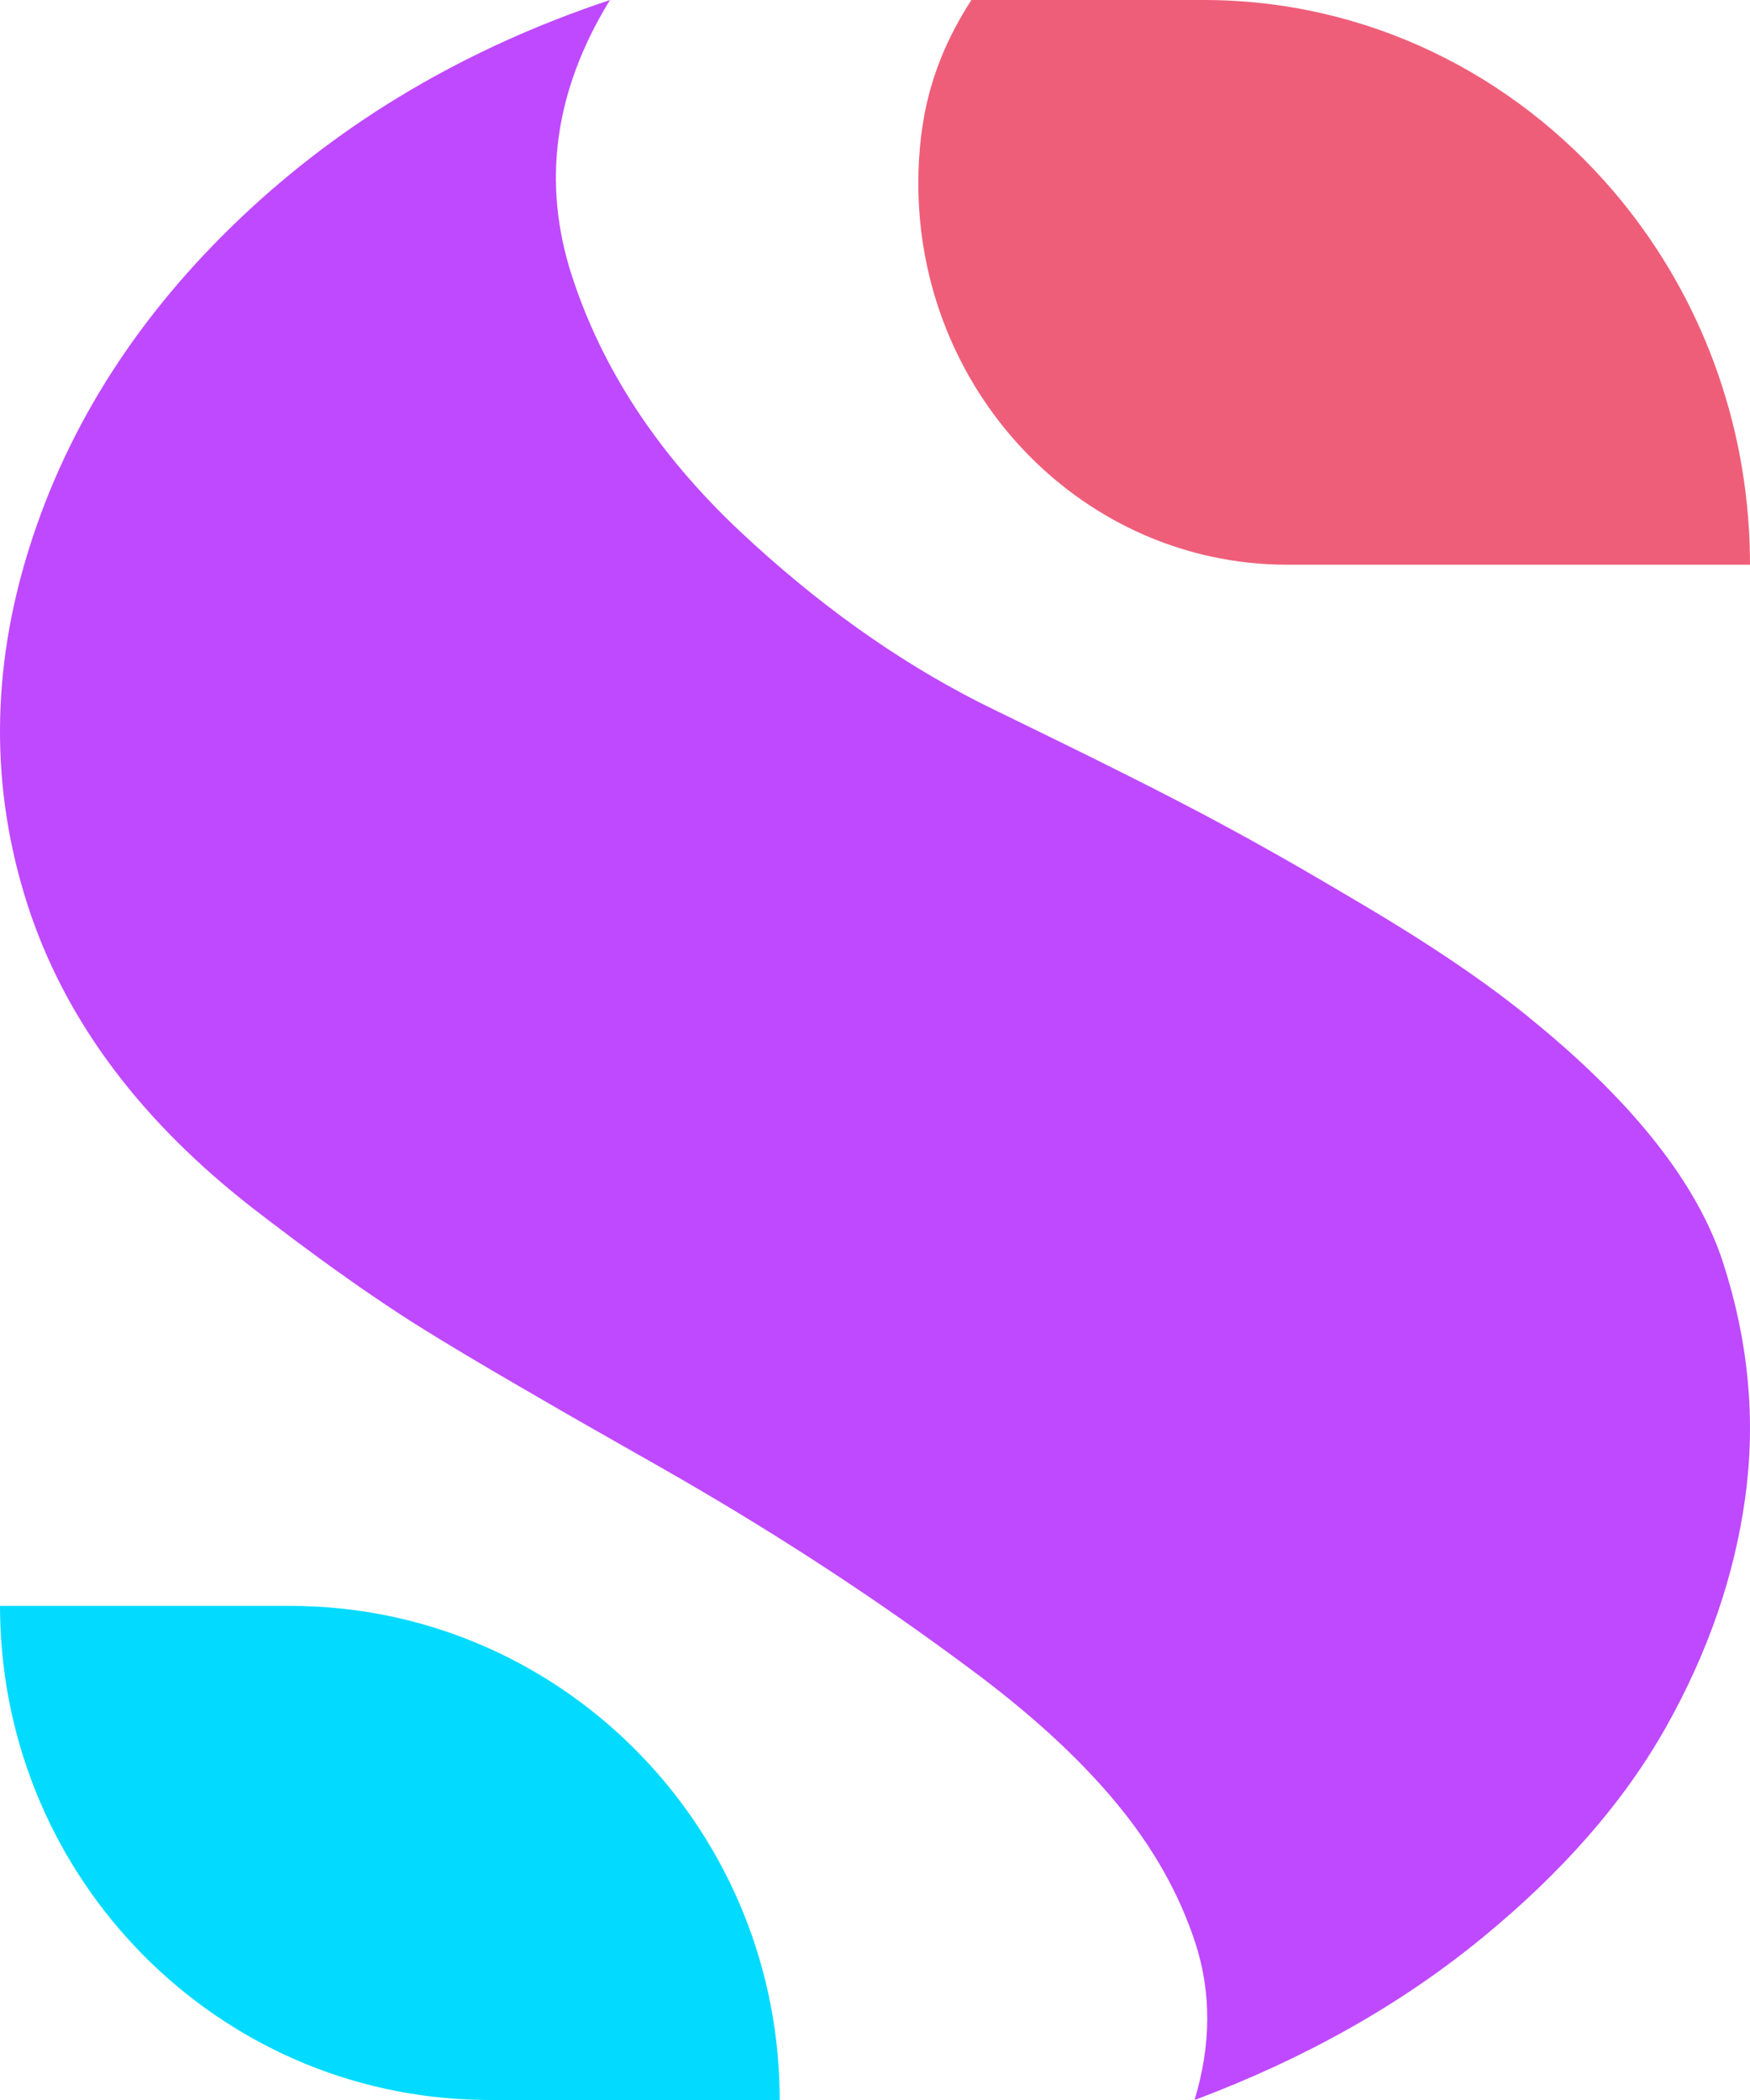
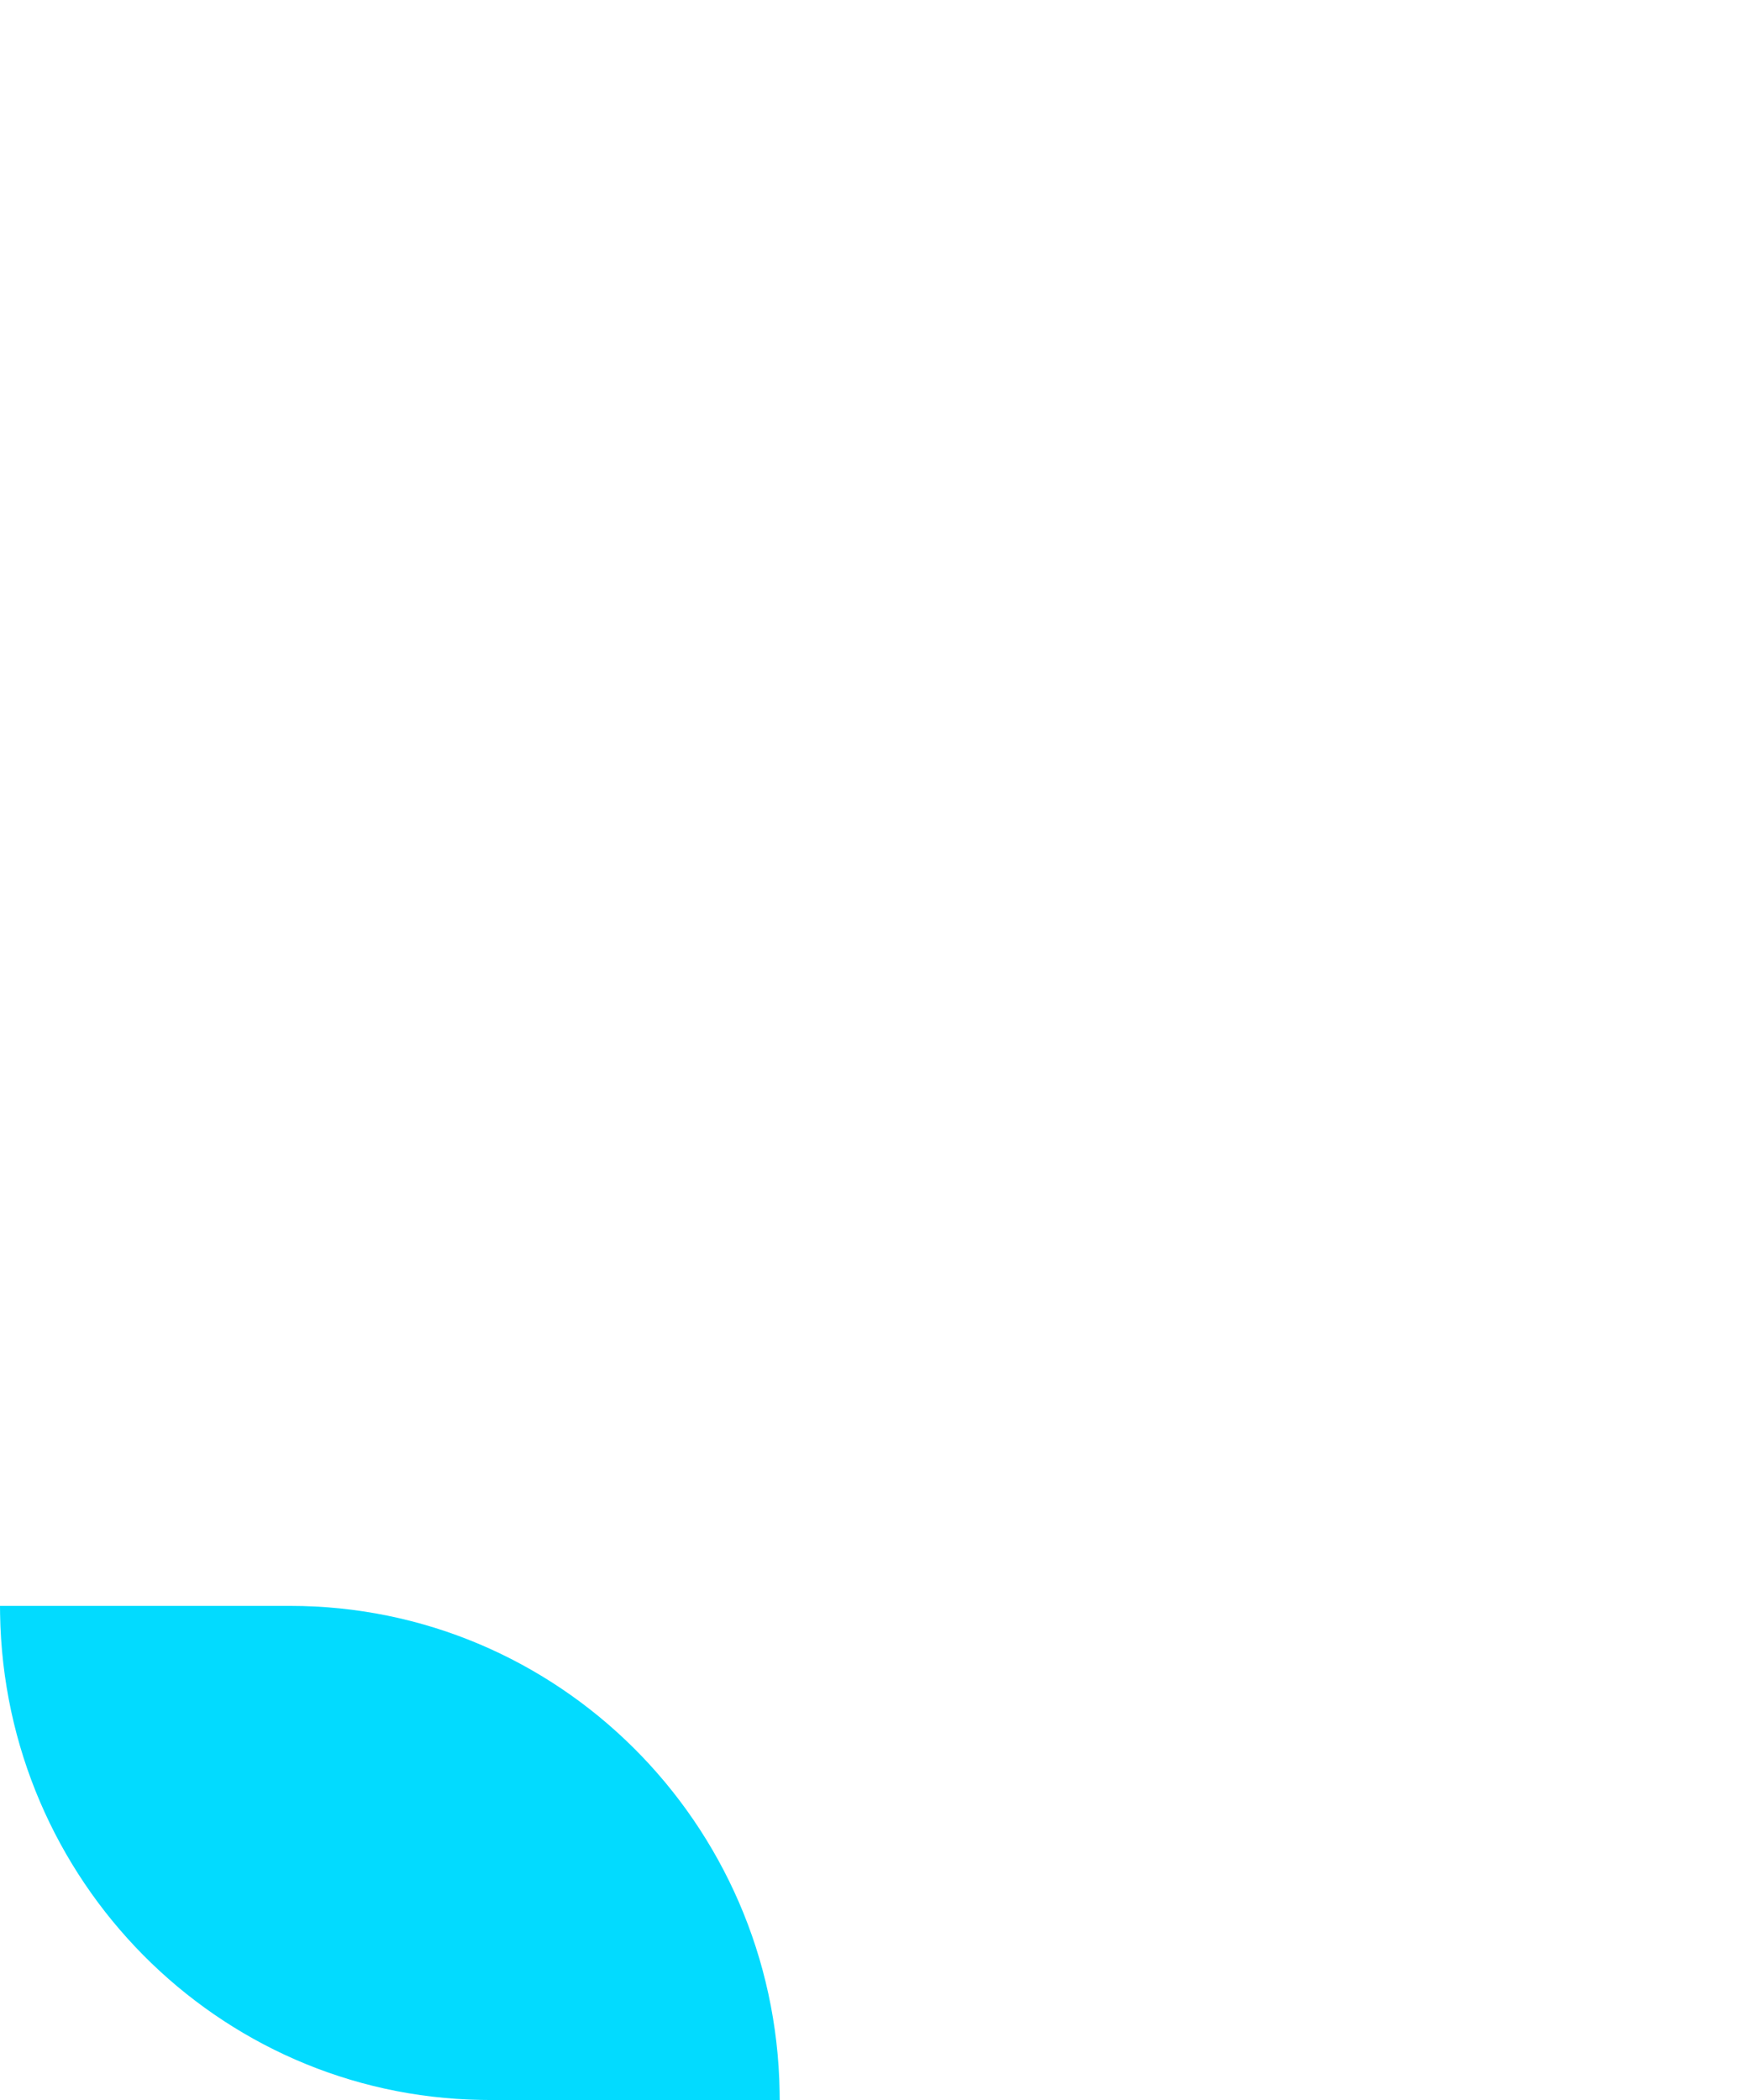
<svg xmlns="http://www.w3.org/2000/svg" width="20px" height="24px" viewBox="0 0 20 24" version="1.1">
  <title>编组 2</title>
  <g id="工具" stroke="none" stroke-width="1" fill="none" fill-rule="evenodd">
    <g id="菜单备份" transform="translate(-24, -32)">
      <g id="编组-20" transform="translate(24, 32)">
-         <path d="M6.971,0 C5.331,0.547 3.926,1.376 2.756,2.485 C1.586,3.595 0.78,4.85 0.337,6.253 C-0.106,7.655 -0.112,9.02 0.317,10.348 C0.724,11.603 1.536,12.721 2.754,13.701 L2.881,13.802 L3.07,13.947 L3.369,14.173 L3.657,14.386 L3.843,14.52 L4.112,14.71 L4.233,14.793 C4.354,14.876 4.47,14.953 4.583,15.027 L4.694,15.099 L4.886,15.219 L5.055,15.323 L5.346,15.498 L5.623,15.662 L5.931,15.842 L6.489,16.165 L7.127,16.529 L7.476,16.727 L7.795,16.91 C8.961,17.585 10.056,18.304 11.079,19.067 C11.774,19.58 12.332,20.092 12.755,20.602 C13.178,21.111 13.48,21.648 13.663,22.211 C13.845,22.775 13.842,23.371 13.652,24 C14.912,23.528 16.005,22.912 16.932,22.153 C17.86,21.394 18.563,20.588 19.042,19.735 C19.521,18.882 19.822,18.01 19.945,17.118 C20.068,16.227 19.984,15.333 19.694,14.435 C19.42,13.588 18.762,12.72 17.721,11.833 L17.608,11.738 L17.431,11.592 C17.033,11.272 16.547,10.934 15.97,10.578 L15.825,10.489 L15.585,10.345 L15.331,10.195 L15.084,10.05 L14.845,9.911 L14.612,9.778 L14.276,9.59 L14.06,9.472 L13.955,9.415 L13.751,9.306 L13.546,9.199 L13.4,9.123 L13.127,8.983 L12.789,8.813 L12.42,8.629 L12.021,8.433 L11.366,8.113 L11.186,8.024 C10.232,7.538 9.318,6.883 8.444,6.06 C7.516,5.184 6.88,4.214 6.535,3.149 C6.19,2.083 6.336,1.034 6.971,0 Z" id="路径" fill="#BF49FF" />
        <path d="M3.316,18.353 L0,18.353 L0.001,18.446 C0.05,21.49 2.484,23.948 5.499,23.999 L5.595,24 L8.911,24 L8.91,23.907 C8.861,20.831 6.375,18.353 3.316,18.353 Z" id="路径" fill="#02DBFF" />
-         <path d="M13.756,0 L11.102,0 C10.824,0.427 10.644,0.871 10.561,1.331 L10.542,1.447 L10.527,1.554 C10.506,1.733 10.495,1.913 10.495,2.093 C10.495,4.456 12.313,6.38 14.582,6.452 L14.648,6.453 L14.714,6.454 L20,6.454 L19.999,6.347 C19.975,4.799 19.423,3.383 18.521,2.283 L18.438,2.184 C17.294,0.845 15.62,0 13.756,0 Z" id="路径" fill="#EF5E79" />
      </g>
    </g>
  </g>
</svg>